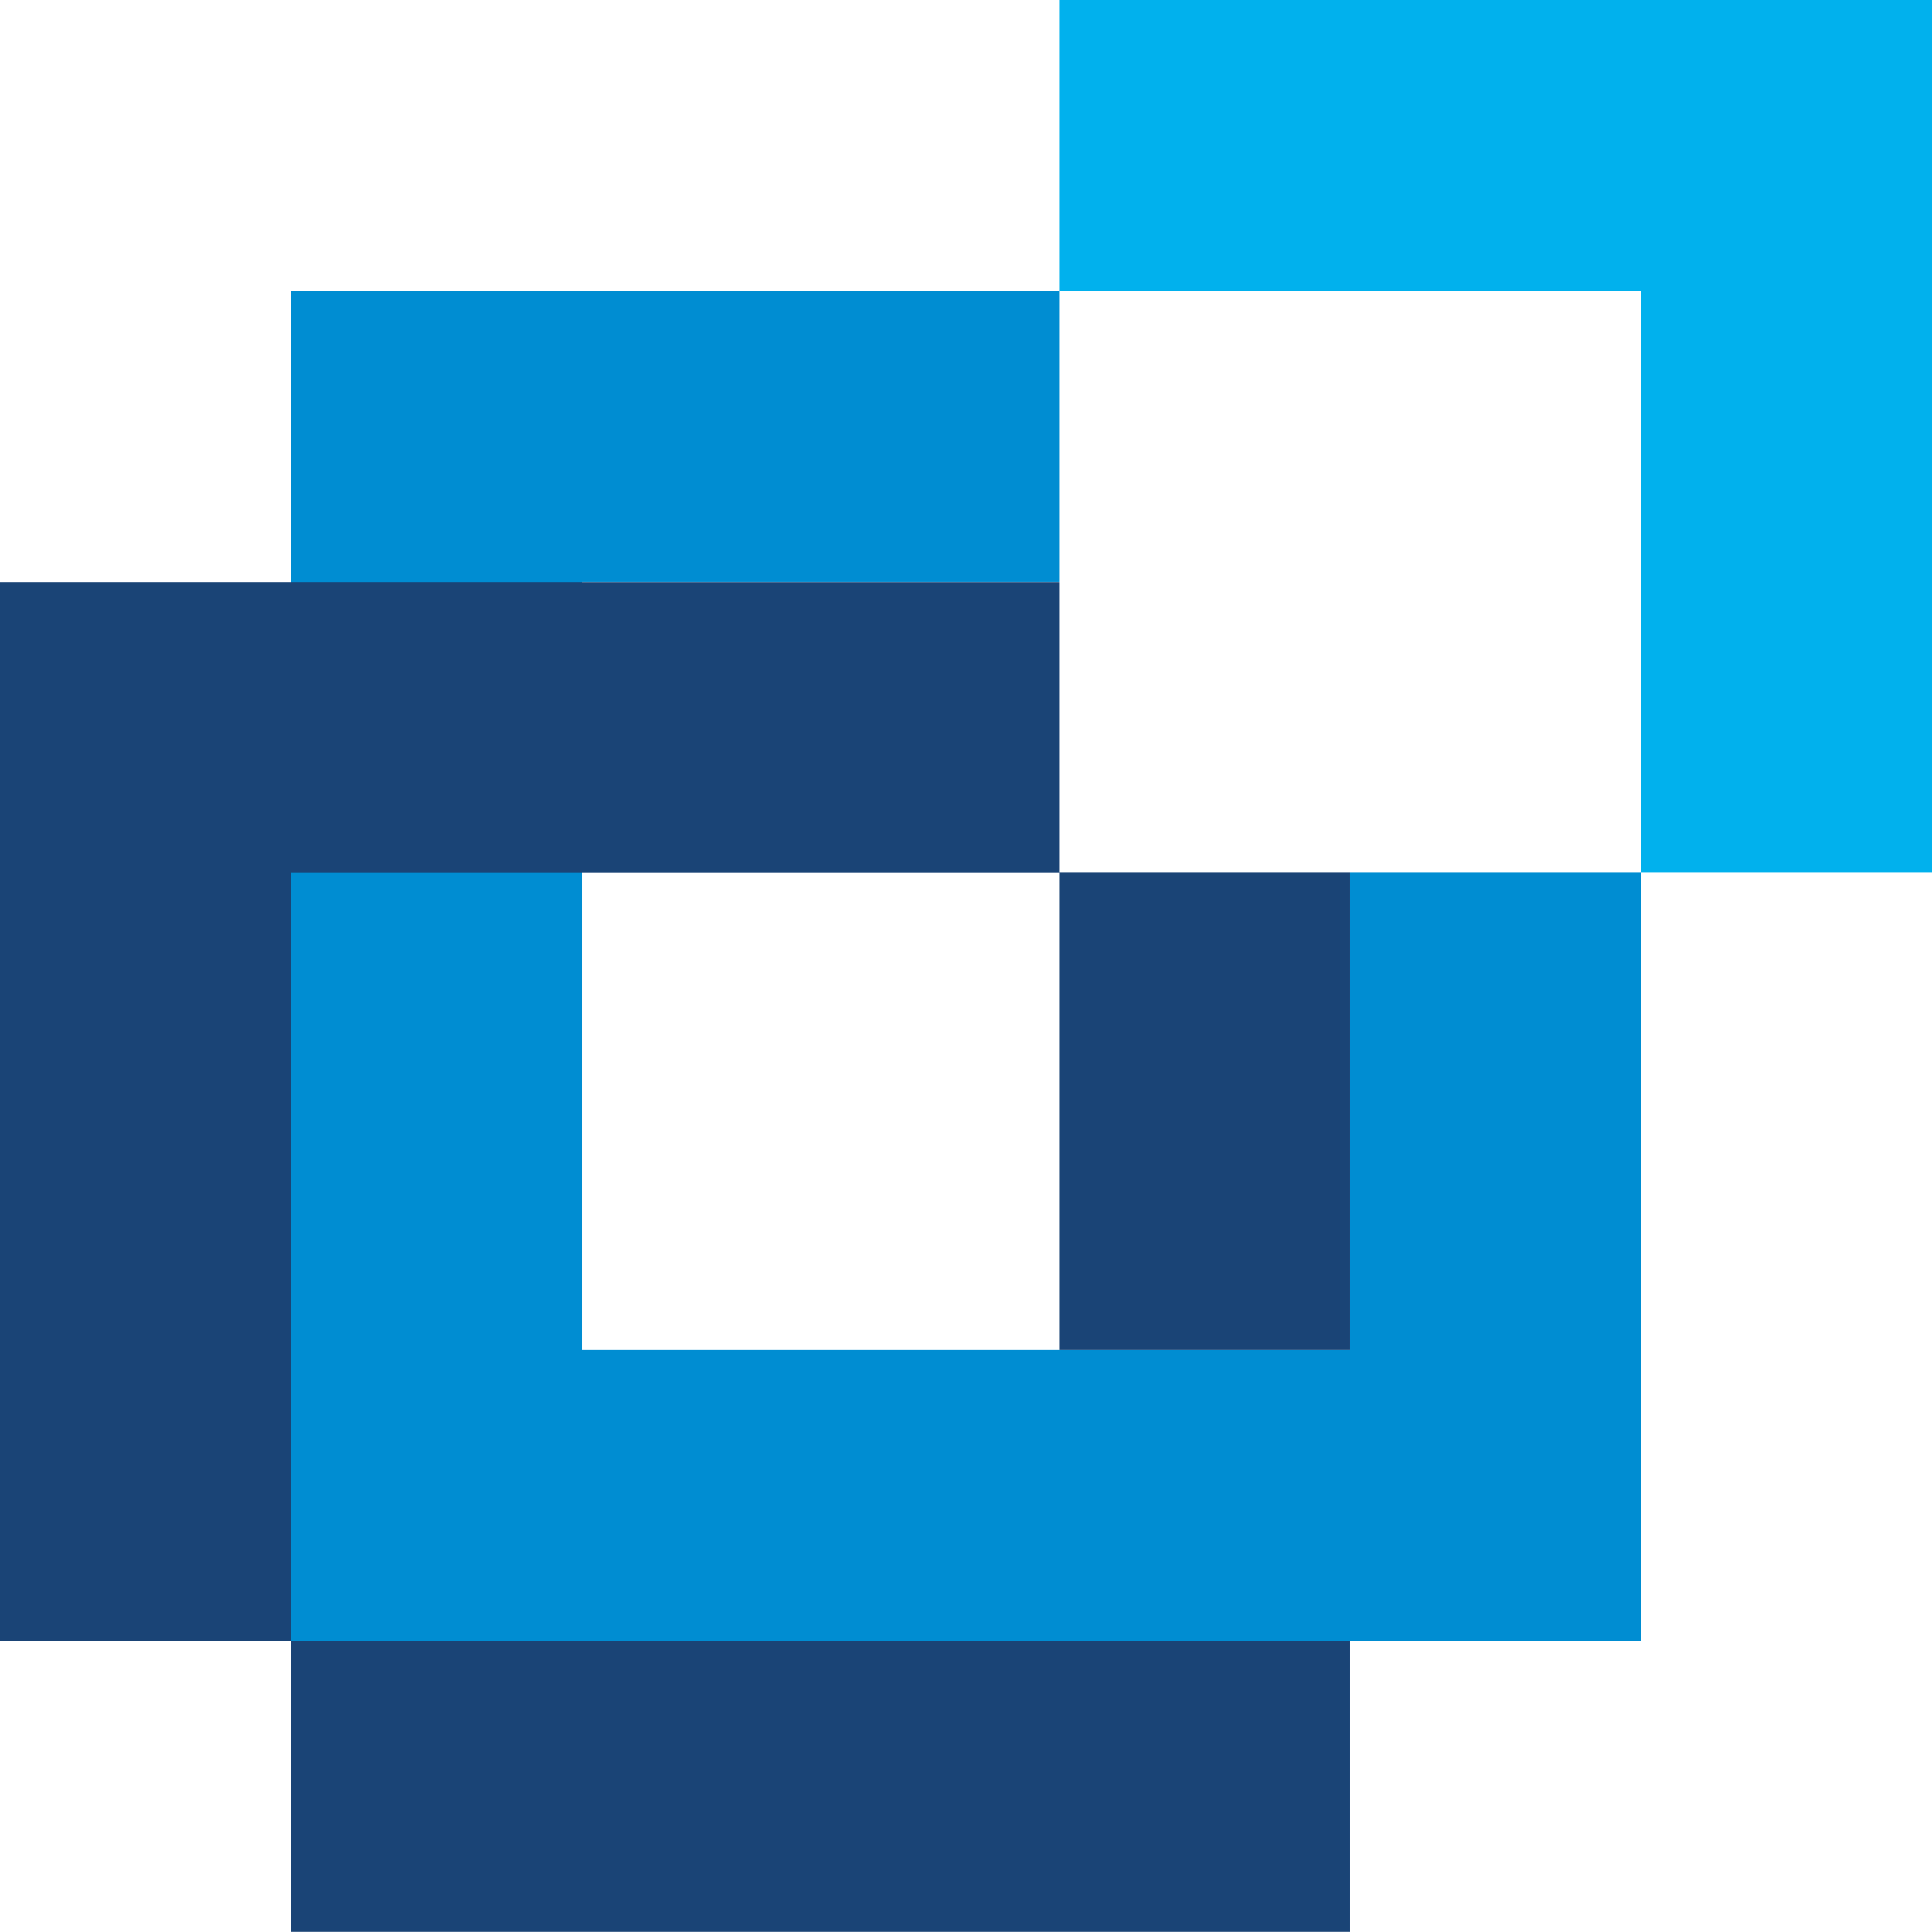
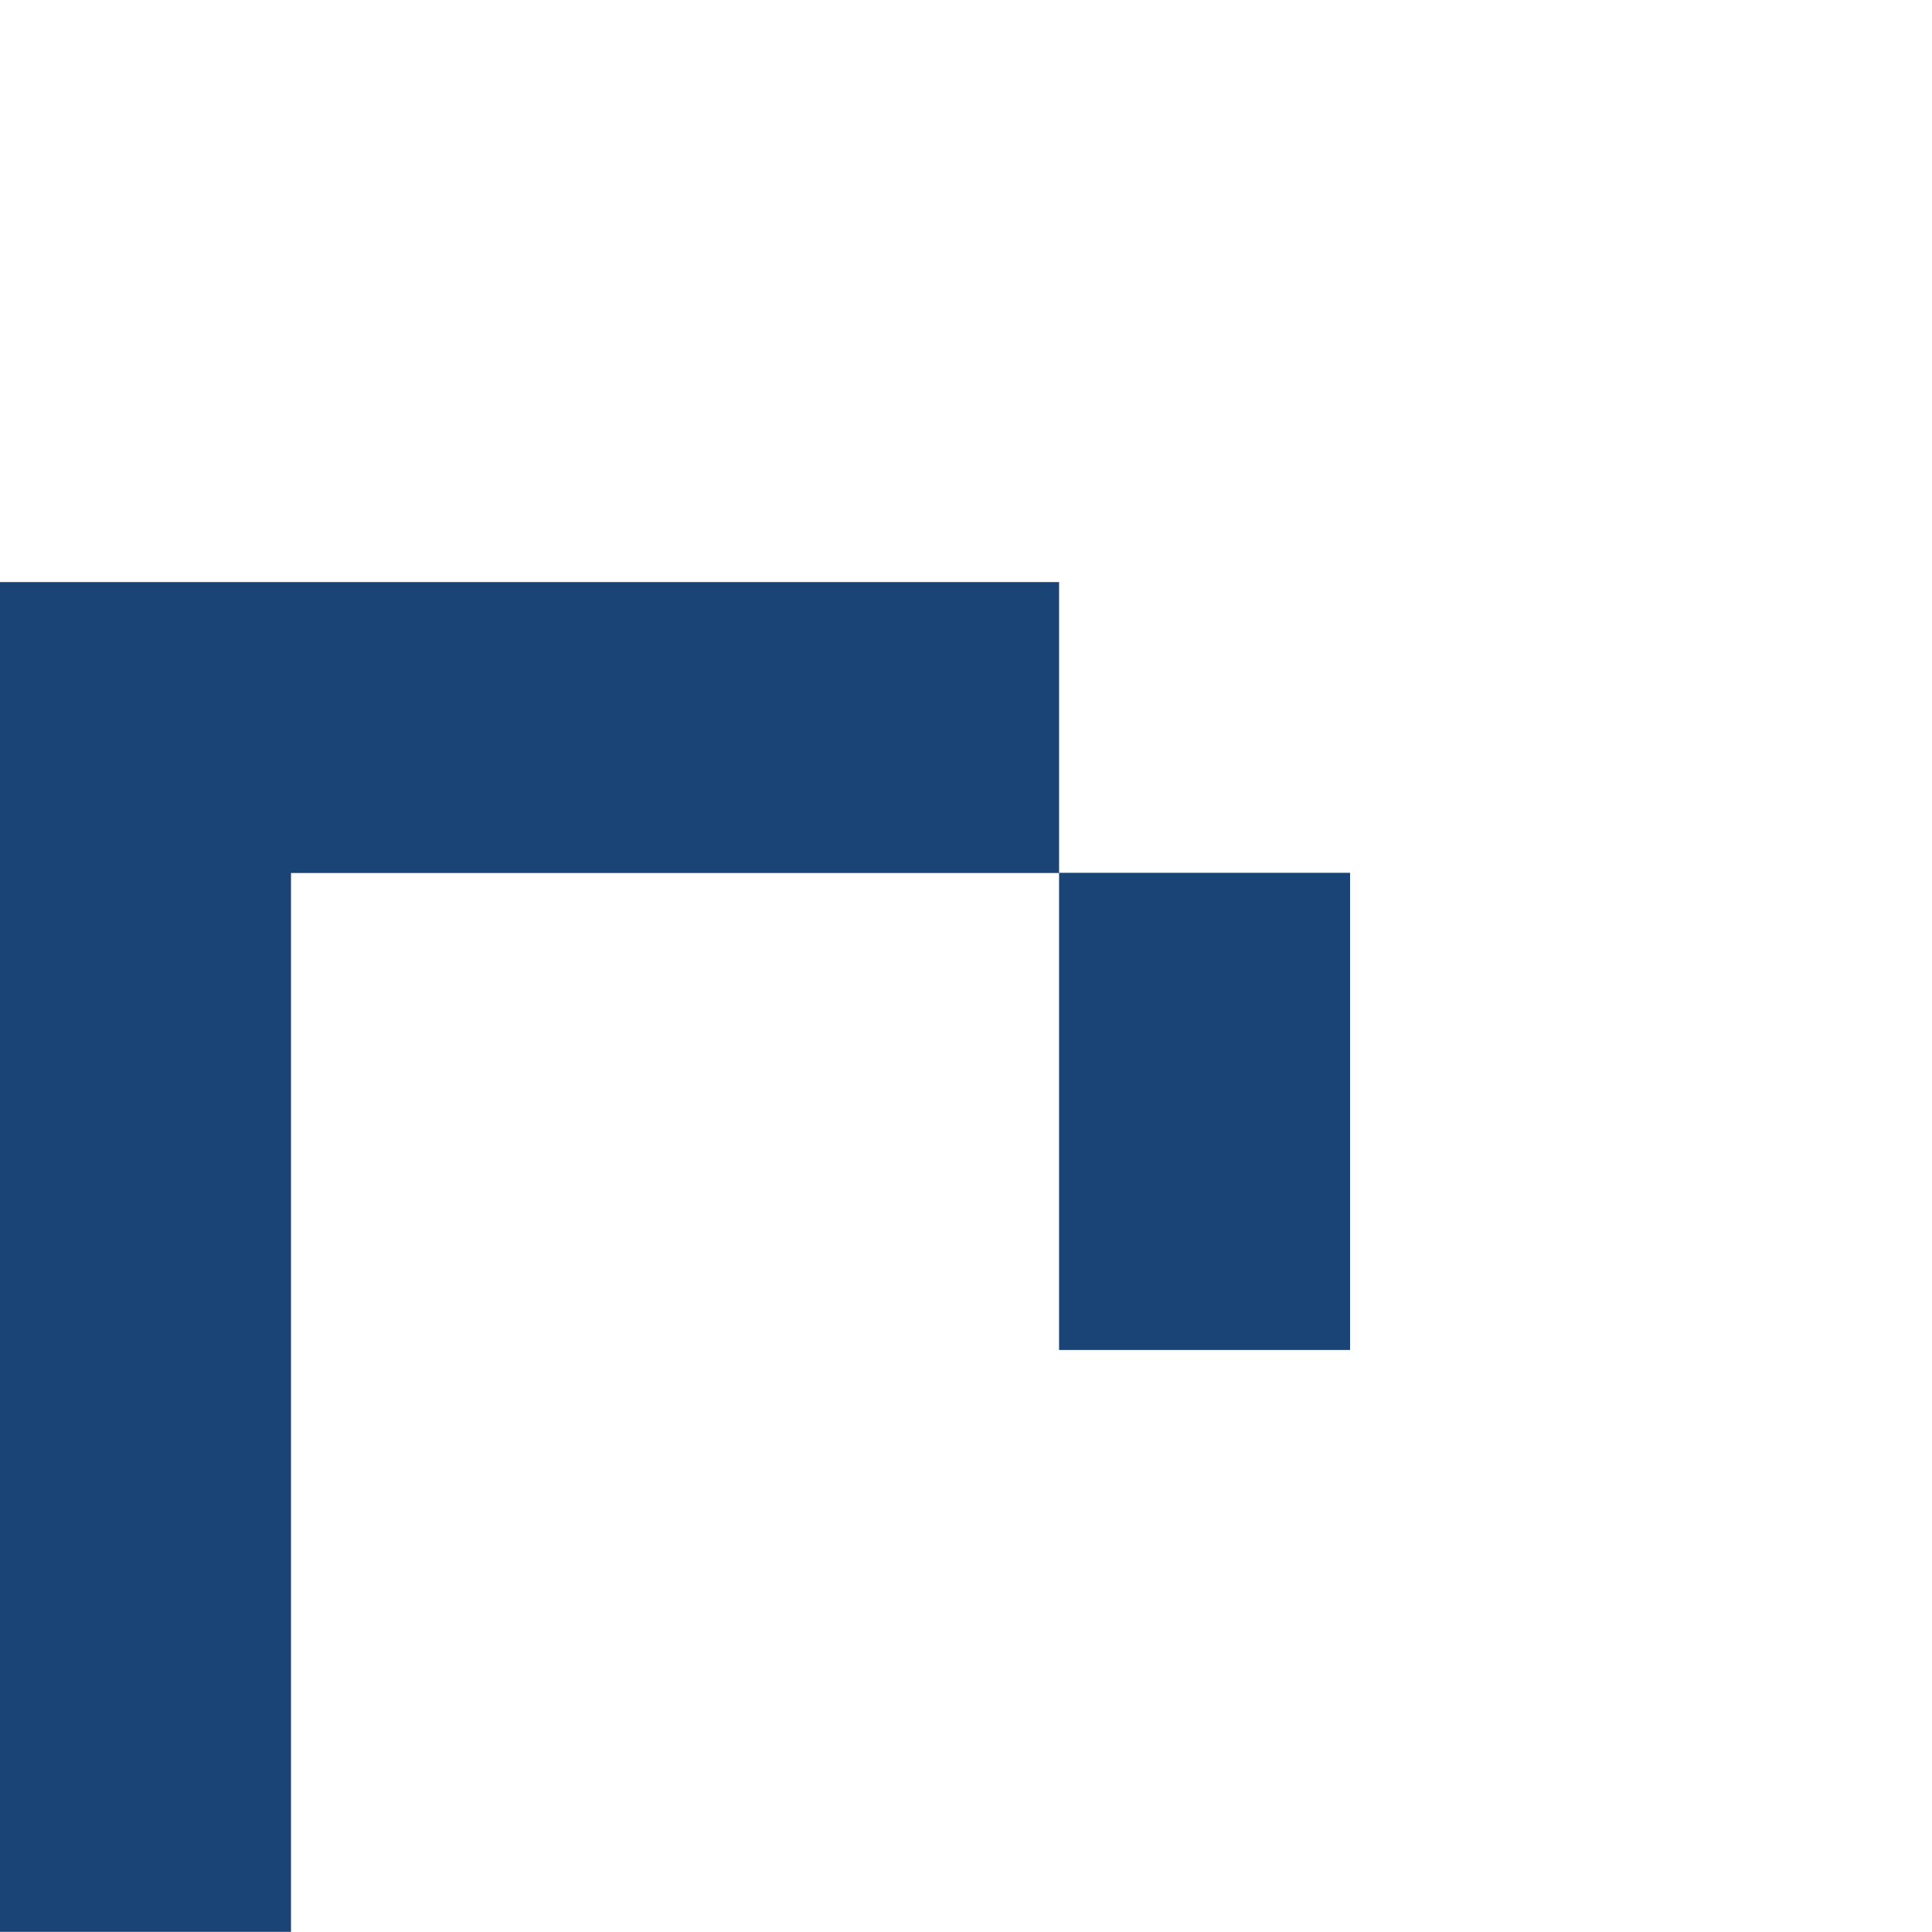
<svg xmlns="http://www.w3.org/2000/svg" viewBox="0 0 361.78 361.75">
  <defs>
    <style>.cls-1{fill:#008dd2;}.cls-2{fill:#01b1ed;}.cls-2,.cls-3{fill-rule:evenodd;}.cls-3{fill:#1a4476;}</style>
  </defs>
  <g id="Слой_2" data-name="Слой 2">
    <g id="Layer_1" data-name="Layer 1">
-       <polygon class="cls-1" points="81.73 54.48 198.32 54.48 198.32 108.96 108.97 108.96 108.97 252.79 252.81 252.79 252.81 163.44 307.29 163.44 307.29 307.27 54.49 307.27 54.49 54.48 81.73 54.48" />
-       <polygon class="cls-2" points="361.78 0 198.32 0 198.32 54.48 307.29 54.48 307.29 163.44 361.78 163.44 361.78 0" />
-       <path class="cls-3" d="M252.81,163.44v89.35H198.32V163.44ZM54.49,361.75H252.81V307.27H0V109H198.32v54.48H54.49V361.75Z" />
+       <path class="cls-3" d="M252.81,163.44v89.35H198.32V163.44ZM54.49,361.75H252.81H0V109H198.32v54.48H54.49V361.75Z" />
    </g>
  </g>
</svg>